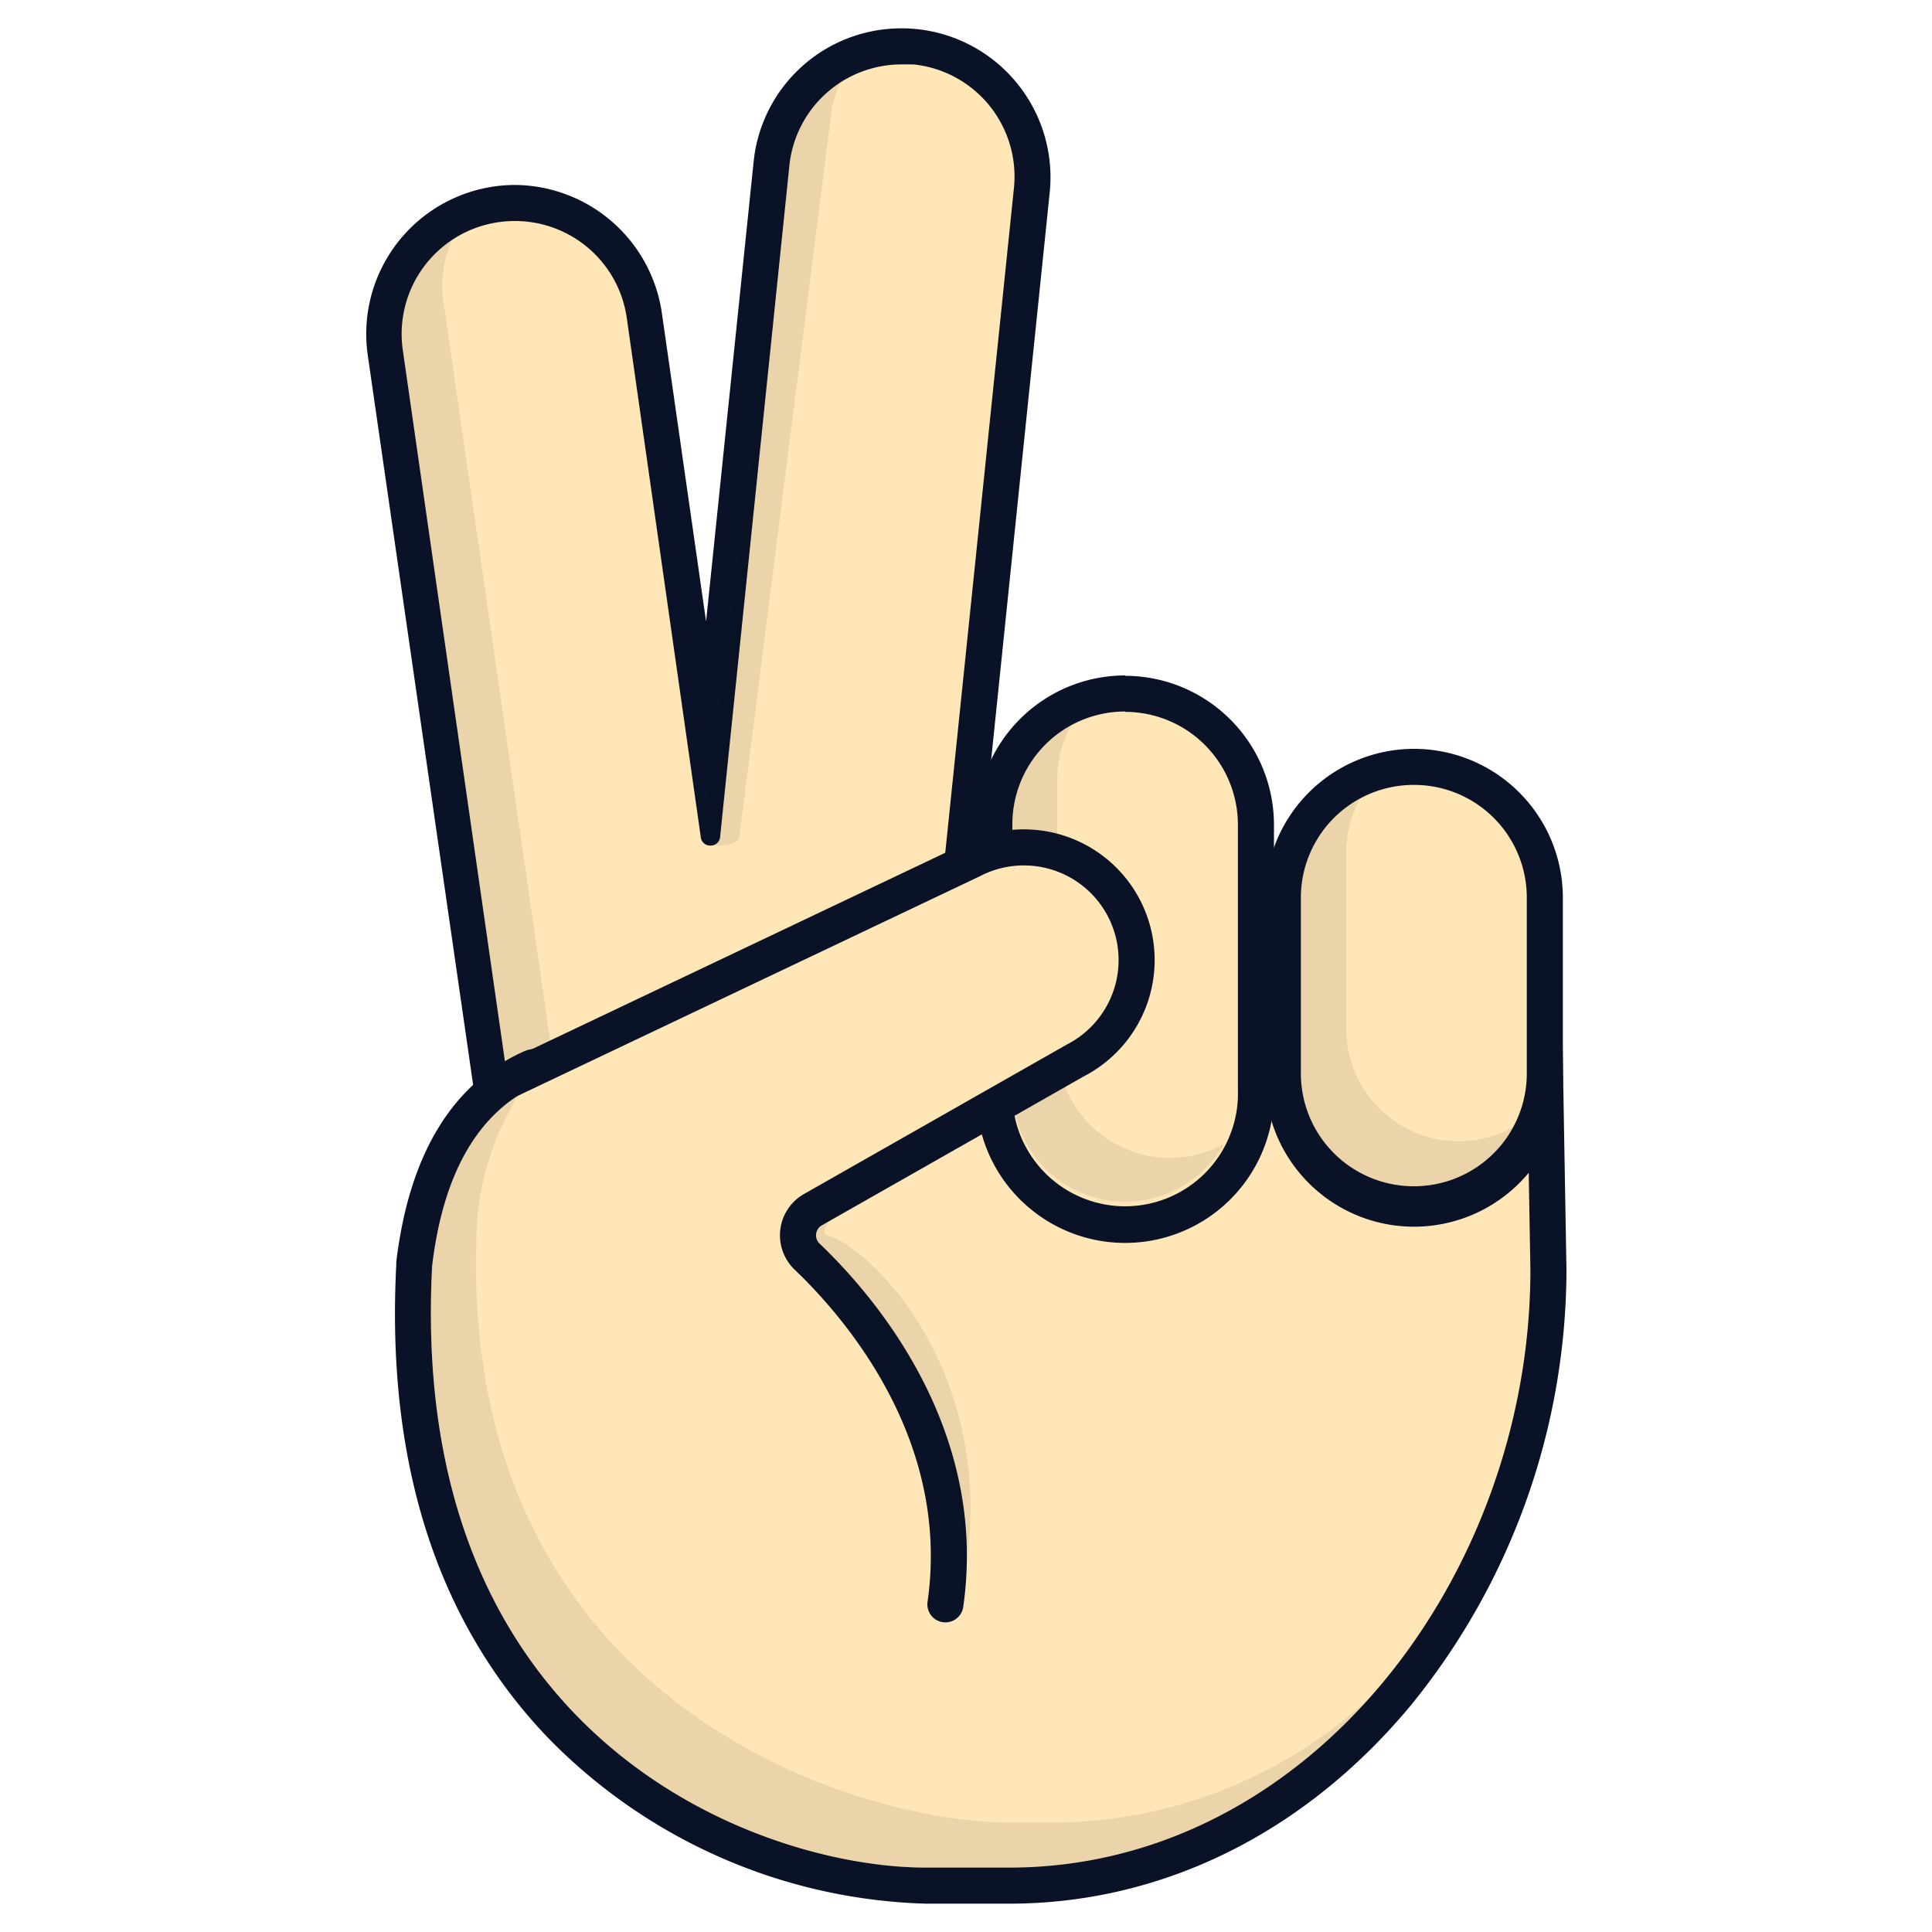
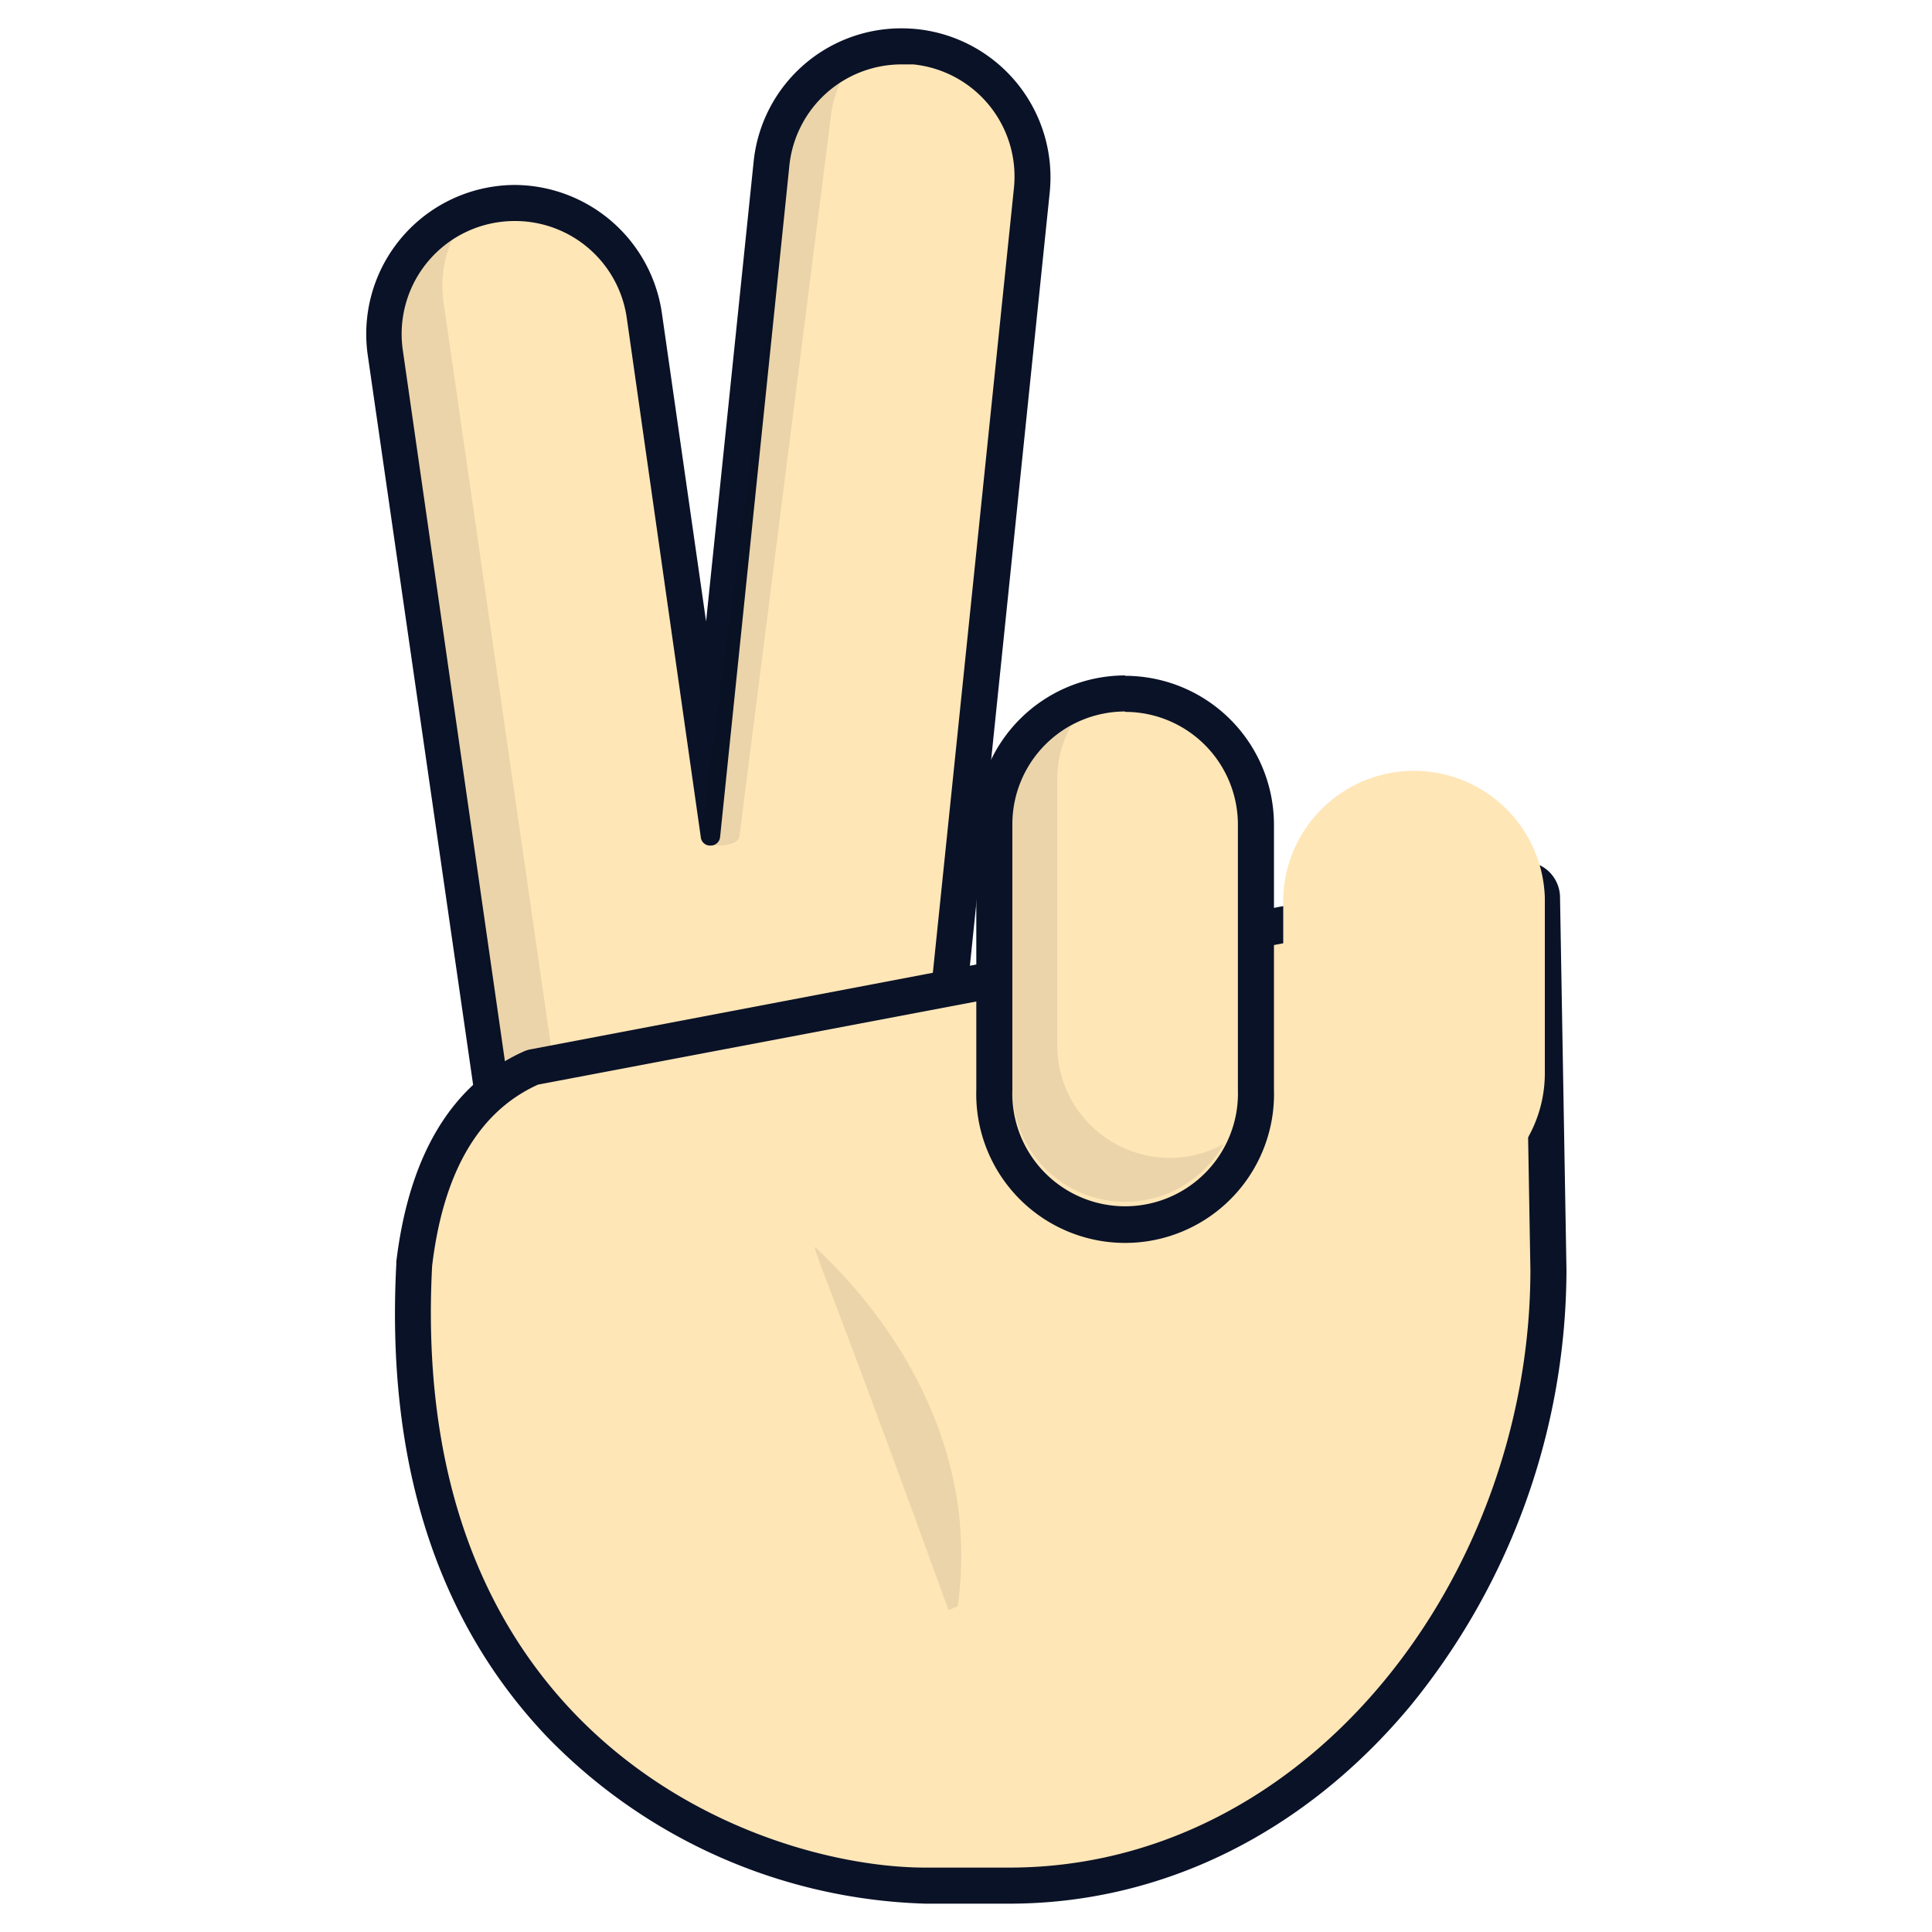
<svg xmlns="http://www.w3.org/2000/svg" viewBox="0 0 150 150">
  <defs>
    <style>.cls-1{isolation:isolate;}.cls-2,.cls-5{fill:#ffe6b7;}.cls-3{fill:#0a1227;}.cls-4{mix-blend-mode:multiply;opacity:0.08;}.cls-5{stroke:#0a1227;stroke-linecap:round;stroke-linejoin:round;stroke-width:2.8px;}</style>
  </defs>
  <g class="cls-1">
    <g id="Layer_1" data-name="Layer 1">
      <path class="cls-2" d="M48.88,98.39a10.19,10.19,0,0,1-10-8.71l-9-62.32A10.15,10.15,0,1,1,50,24.47l5.06,35.22,4.85-47A10.12,10.12,0,0,1,70,3.6c.35,0,.7,0,1.05,0A10.16,10.16,0,0,1,80.1,14.8L73.83,75.63a10.13,10.13,0,0,1-10.09,9.12h0a9.55,9.55,0,0,1-1.06-.06,10.13,10.13,0,0,1-4.24-1.43l.5,3.53a10.16,10.16,0,0,1-8.6,11.5A10.34,10.34,0,0,1,48.88,98.39Z" />
      <path class="cls-3" d="M70,5c.3,0,.6,0,.91,0h0a8.75,8.75,0,0,1,7.81,9.61L72.43,75.49a8.74,8.74,0,0,1-8.69,7.85,9.1,9.1,0,0,1-.91,0,8.77,8.77,0,0,1-6.35-3.79L57.56,87a8.76,8.76,0,0,1-7.42,9.91,9,9,0,0,1-1.26.09,8.77,8.77,0,0,1-8.66-7.51L31.27,27.16a8.77,8.77,0,0,1,7.43-9.91h0A8.86,8.86,0,0,1,40,17.16a8.76,8.76,0,0,1,8.66,7.51L54.41,65a.72.72,0,0,0,.74.65.73.73,0,0,0,.76-.68l5.38-52.14A8.76,8.76,0,0,1,70,5m0-2.8h0A11.52,11.52,0,0,0,58.51,12.57L54.82,48.25l-3.44-24A11.61,11.61,0,0,0,40,14.36a11.45,11.45,0,0,0-1.65.12,11.57,11.57,0,0,0-9.8,13.08l9,62.32a11.61,11.61,0,0,0,11.43,9.91,11.35,11.35,0,0,0,1.65-.12,11.55,11.55,0,0,0,9.8-13.08l-.14-1a11.41,11.41,0,0,0,2.35.49q.6.06,1.2.06A11.52,11.52,0,0,0,75.22,75.77L81.5,14.94A11.57,11.57,0,0,0,71.19,2.26q-.6-.06-1.2-.06Z" />
      <path class="cls-4" d="M54.41,65c.12.89,2.91.83,3-.06L64.5,9.12a8.91,8.91,0,0,1,.73-2.7,8.72,8.72,0,0,0-3.94,6.44L55.14,59.65Z" />
      <path class="cls-4" d="M43.43,85.74l-9-62.32a8.79,8.79,0,0,1,.69-4.84,8.75,8.75,0,0,0-3.9,8.58L39.53,86.5Z" />
      <path class="cls-2" d="M71.86,146.4a41.25,41.25,0,0,1-28.43-12.56c-8.27-8.72-12.06-20.71-11.28-35.63,1-7.87,4-13,9-15.28a1.7,1.7,0,0,1,.32-.1l76.55-14.51a1.09,1.09,0,0,1,.26,0,1.36,1.36,0,0,1,.88.32,1.41,1.41,0,0,1,.52,1.06l.5,28.91c0,23.1-16.83,47.82-41.87,47.82Z" />
      <path class="cls-3" d="M118.32,69.69l.5,28.91c0,23.65-17.15,46.4-40.47,46.4H71.86c-12.75,0-40.25-9.8-38.31-46.72.84-7,3.45-11.91,8.22-14.07l76.55-14.52m0-2.8a3,3,0,0,0-.52,0L41.25,81.46a2.38,2.38,0,0,0-.64.2c-5.53,2.51-8.84,8-9.84,16.29a1.09,1.09,0,0,0,0,.18c-.81,15.33,3.11,27.66,11.66,36.67a42.66,42.66,0,0,0,29.44,13h6.49c11.83,0,22.89-5.45,31.13-15.34A53.7,53.7,0,0,0,121.62,98.6l-.5-28.95a2.8,2.8,0,0,0-2.8-2.76Z" />
      <path class="cls-2" d="M109.79,93.5A10.17,10.17,0,0,1,99.63,83.34V69.69a10.16,10.16,0,0,1,20.31,0V83.34A10.17,10.17,0,0,1,109.79,93.5Z" />
-       <path class="cls-3" d="M109.79,60.94a8.75,8.75,0,0,1,8.75,8.75V83.34a8.76,8.76,0,0,1-8.75,8.76h0A8.76,8.76,0,0,1,101,83.34V69.69a8.76,8.76,0,0,1,8.76-8.75h0m0-2.8A11.57,11.57,0,0,0,98.23,69.69V83.34a11.56,11.56,0,1,0,23.11,0V69.69a11.56,11.56,0,0,0-11.55-11.55Z" />
      <path class="cls-2" d="M87.36,94.79A10.17,10.17,0,0,1,77.2,84.63V64a10.16,10.16,0,1,1,20.31,0v20.6A10.17,10.17,0,0,1,87.36,94.79Z" />
      <path class="cls-3" d="M87.36,55.27A8.76,8.76,0,0,1,96.11,64v20.6a8.76,8.76,0,1,1-17.51,0V64a8.76,8.76,0,0,1,8.76-8.76m0-2.8A11.57,11.57,0,0,0,75.8,64v20.6a11.56,11.56,0,1,0,23.11,0V64A11.57,11.57,0,0,0,87.36,52.47Z" />
      <path class="cls-4" d="M90.84,89.9a8.76,8.76,0,0,1-8.76-8.75V60.54a8.66,8.66,0,0,1,1.08-4.2A8.75,8.75,0,0,0,78.6,64v20.6A8.76,8.76,0,0,0,95,88.83,8.76,8.76,0,0,1,90.84,89.9Z" />
-       <path class="cls-4" d="M113.27,88.61h0a8.75,8.75,0,0,1-8.75-8.75V66.21a8.76,8.76,0,0,1,1.07-4.2A8.75,8.75,0,0,0,101,69.69V83.34a8.76,8.76,0,0,0,8.76,8.76h0a8.74,8.74,0,0,0,7.68-4.56A8.7,8.7,0,0,1,113.27,88.61Z" />
-       <path class="cls-5" d="M39.36,83.93,75.45,66.78A8.76,8.76,0,0,1,87.26,70.5h0a8.76,8.76,0,0,1-3.73,11.81L63.11,93.92a2.29,2.29,0,0,0-.45,3.64c4.25,4.06,12.61,13.91,10.74,27" />
-       <path class="cls-4" d="M81.84,141.51H78.59c-12.76,0-43.5-9.8-41.55-46.72a22.14,22.14,0,0,1,3.18-9.73c-3.79,2.47-5.92,7-6.67,13.22C31.61,135.2,59.11,145,71.86,145h6.49c11.11,0,20.81-5.16,27.93-13.12A36.5,36.5,0,0,1,81.84,141.51Z" />
-       <path class="cls-4" d="M63.72,97.24c3.37,3.23,9.25,10,10.65,19.62a30,30,0,0,1,0,7.84c4.24-16.78-6.43-27.81-10.21-28.82-.58-.16.71-1.86.71-1.86l-.73.31C62.8,95.08,62.61,96.18,63.72,97.24Z" />
+       <path class="cls-4" d="M63.72,97.24c3.37,3.23,9.25,10,10.65,19.62a30,30,0,0,1,0,7.84l-.73.31C62.8,95.08,62.61,96.18,63.72,97.24Z" />
    </g>
  </g>
</svg>